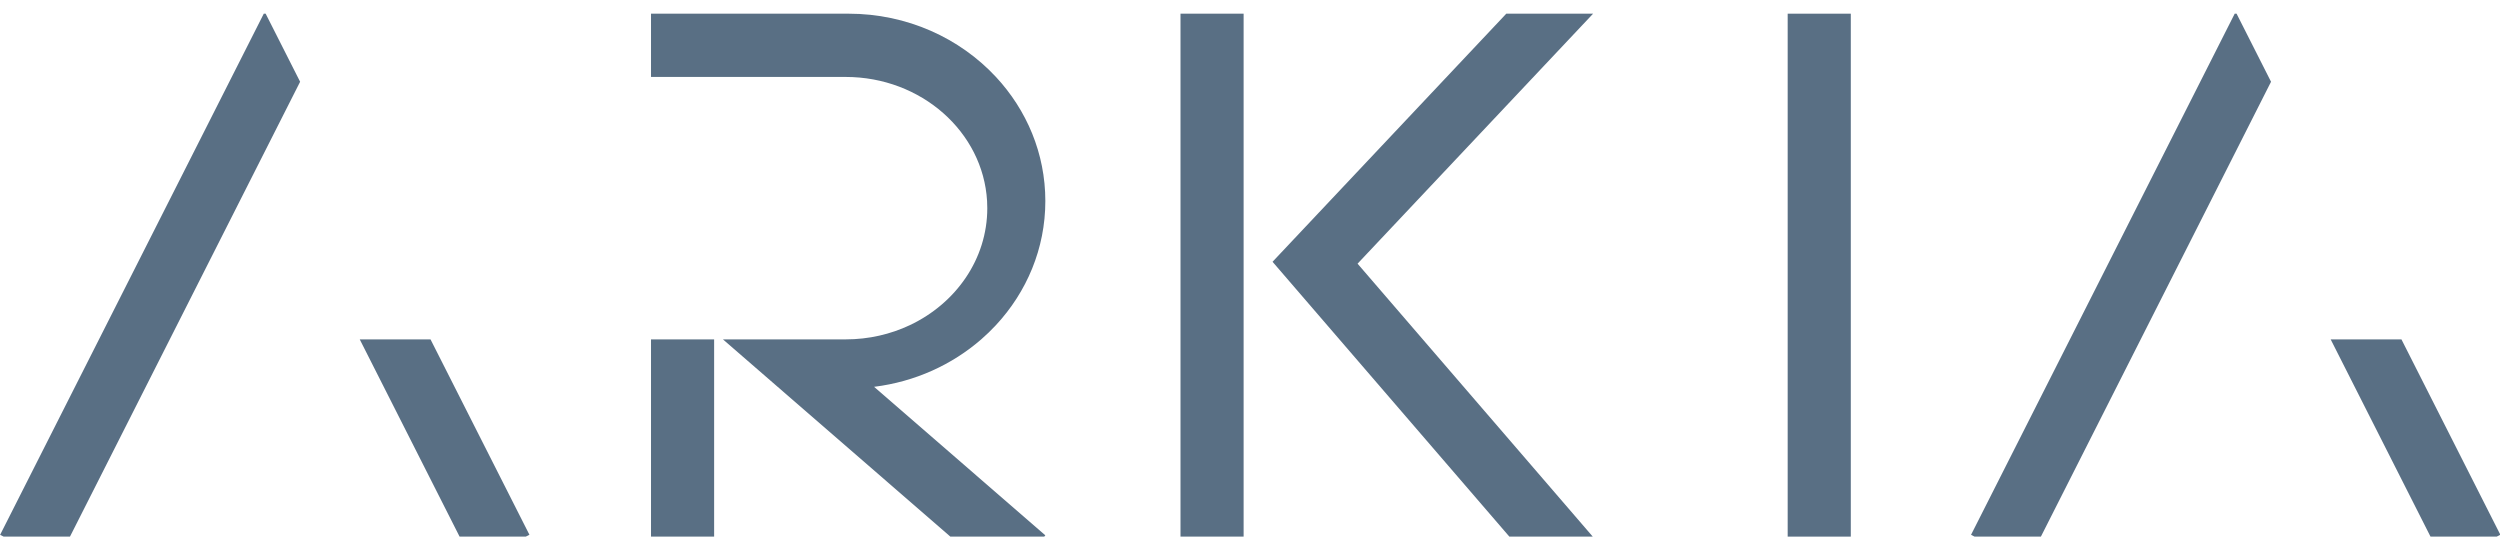
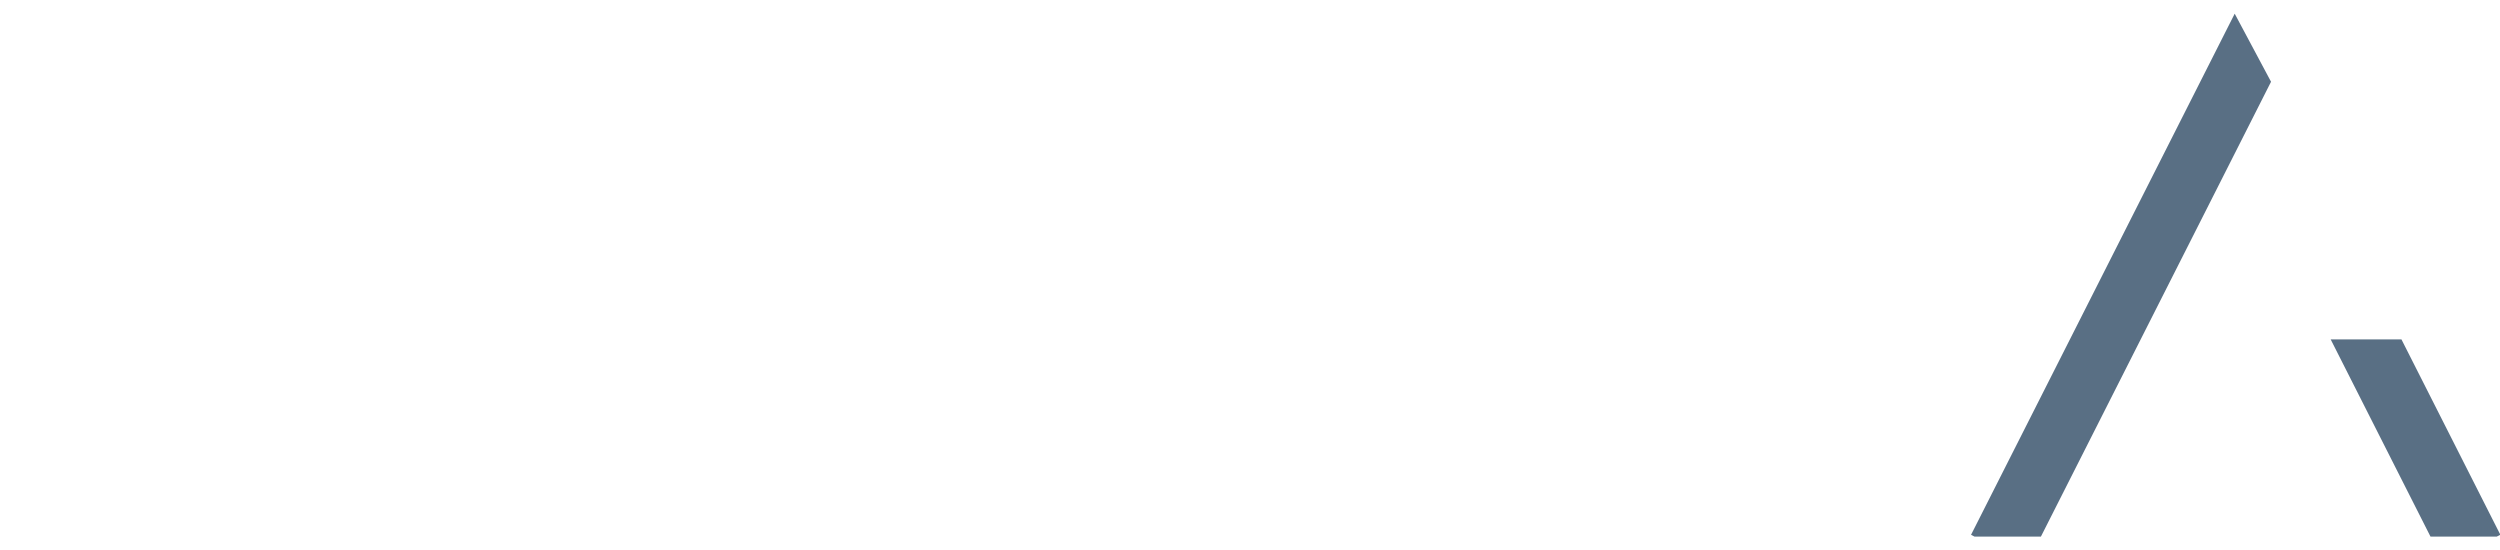
<svg xmlns="http://www.w3.org/2000/svg" width="100%" height="100%" viewBox="0 0 1200 264" version="1.1" xml:space="preserve" style="fill-rule:evenodd;clip-rule:evenodd;stroke-linejoin:round;stroke-miterlimit:2;">
  <g transform="matrix(1,0,0,1,-1408,-468.299)">
    <g id="Logotipo-01" transform="matrix(1,0,0,0.22,-0.333,468.299)">
-       <rect x="1408.33" y="0" width="1200" height="1200" style="fill:none;" />
      <clipPath id="_clip1">
        <rect x="1408.33" y="0" width="1200" height="1200" />
      </clipPath>
      <g clip-path="url(#_clip1)">
        <g transform="matrix(1.881,0,0,8.569,864.806,-5882.84)">
          <g id="Logotipo">
            <g>
-               <path d="M288.985,822.703L356.269,690.01L356.746,690.01L365.54,707.343L306.813,823.158L289.883,823.158L288.985,822.703ZM398.818,772.939L424.058,822.688L423.132,823.158L406.234,823.158L380.757,772.939L398.818,772.939Z" style="fill:rgb(89,111,132);" />
              <g transform="matrix(1,0,0,1,502.947,0)">
-                 <path d="M288.985,822.703L356.269,690.01L356.746,690.01L365.54,707.343L306.813,823.158L289.883,823.158L288.985,822.703ZM398.818,772.939L424.058,822.688L423.132,823.158L406.234,823.158L380.757,772.939L398.818,772.939Z" style="fill:rgb(89,111,132);" />
+                 <path d="M288.985,822.703L356.269,690.01L365.54,707.343L306.813,823.158L289.883,823.158L288.985,822.703ZM398.818,772.939L424.058,822.688L423.132,823.158L406.234,823.158L380.757,772.939L398.818,772.939Z" style="fill:rgb(89,111,132);" />
              </g>
-               <path d="M455.083,706.117L455.083,690.01L505.497,690.01C520.459,690.01 533.902,696.241 543.105,706.117C550.947,714.534 555.71,725.599 555.71,737.712C555.71,749.825 550.947,760.89 543.105,769.307C541.919,770.58 540.662,771.793 539.341,772.939C531.924,779.374 522.47,783.726 512.01,785.016L555.71,822.833L555.429,823.158L531.471,823.158L473.44,772.939L504.756,772.939C510.655,772.939 516.227,771.629 521.148,769.307C532.865,763.779 540.895,752.514 540.895,739.528C540.895,738.919 540.878,738.313 540.843,737.712C539.821,720.115 524.043,706.117 504.756,706.117L455.083,706.117ZM471.19,823.158L455.083,823.158L455.083,772.939L471.19,772.939L471.19,823.158Z" style="fill:rgb(89,111,132);" />
-               <path d="M606.307,823.158L590.2,823.158L590.2,690.01L606.307,690.01L606.307,823.158ZM613.687,753.179L673.335,690.01L695.488,690.01L635.385,753.661L695.401,823.158L674.119,823.158L613.687,753.179Z" style="fill:rgb(89,111,132);" />
-               <rect x="745.142" y="690.01" width="16.107" height="133.148" style="fill:rgb(89,111,132);" />
            </g>
          </g>
        </g>
      </g>
    </g>
  </g>
</svg>